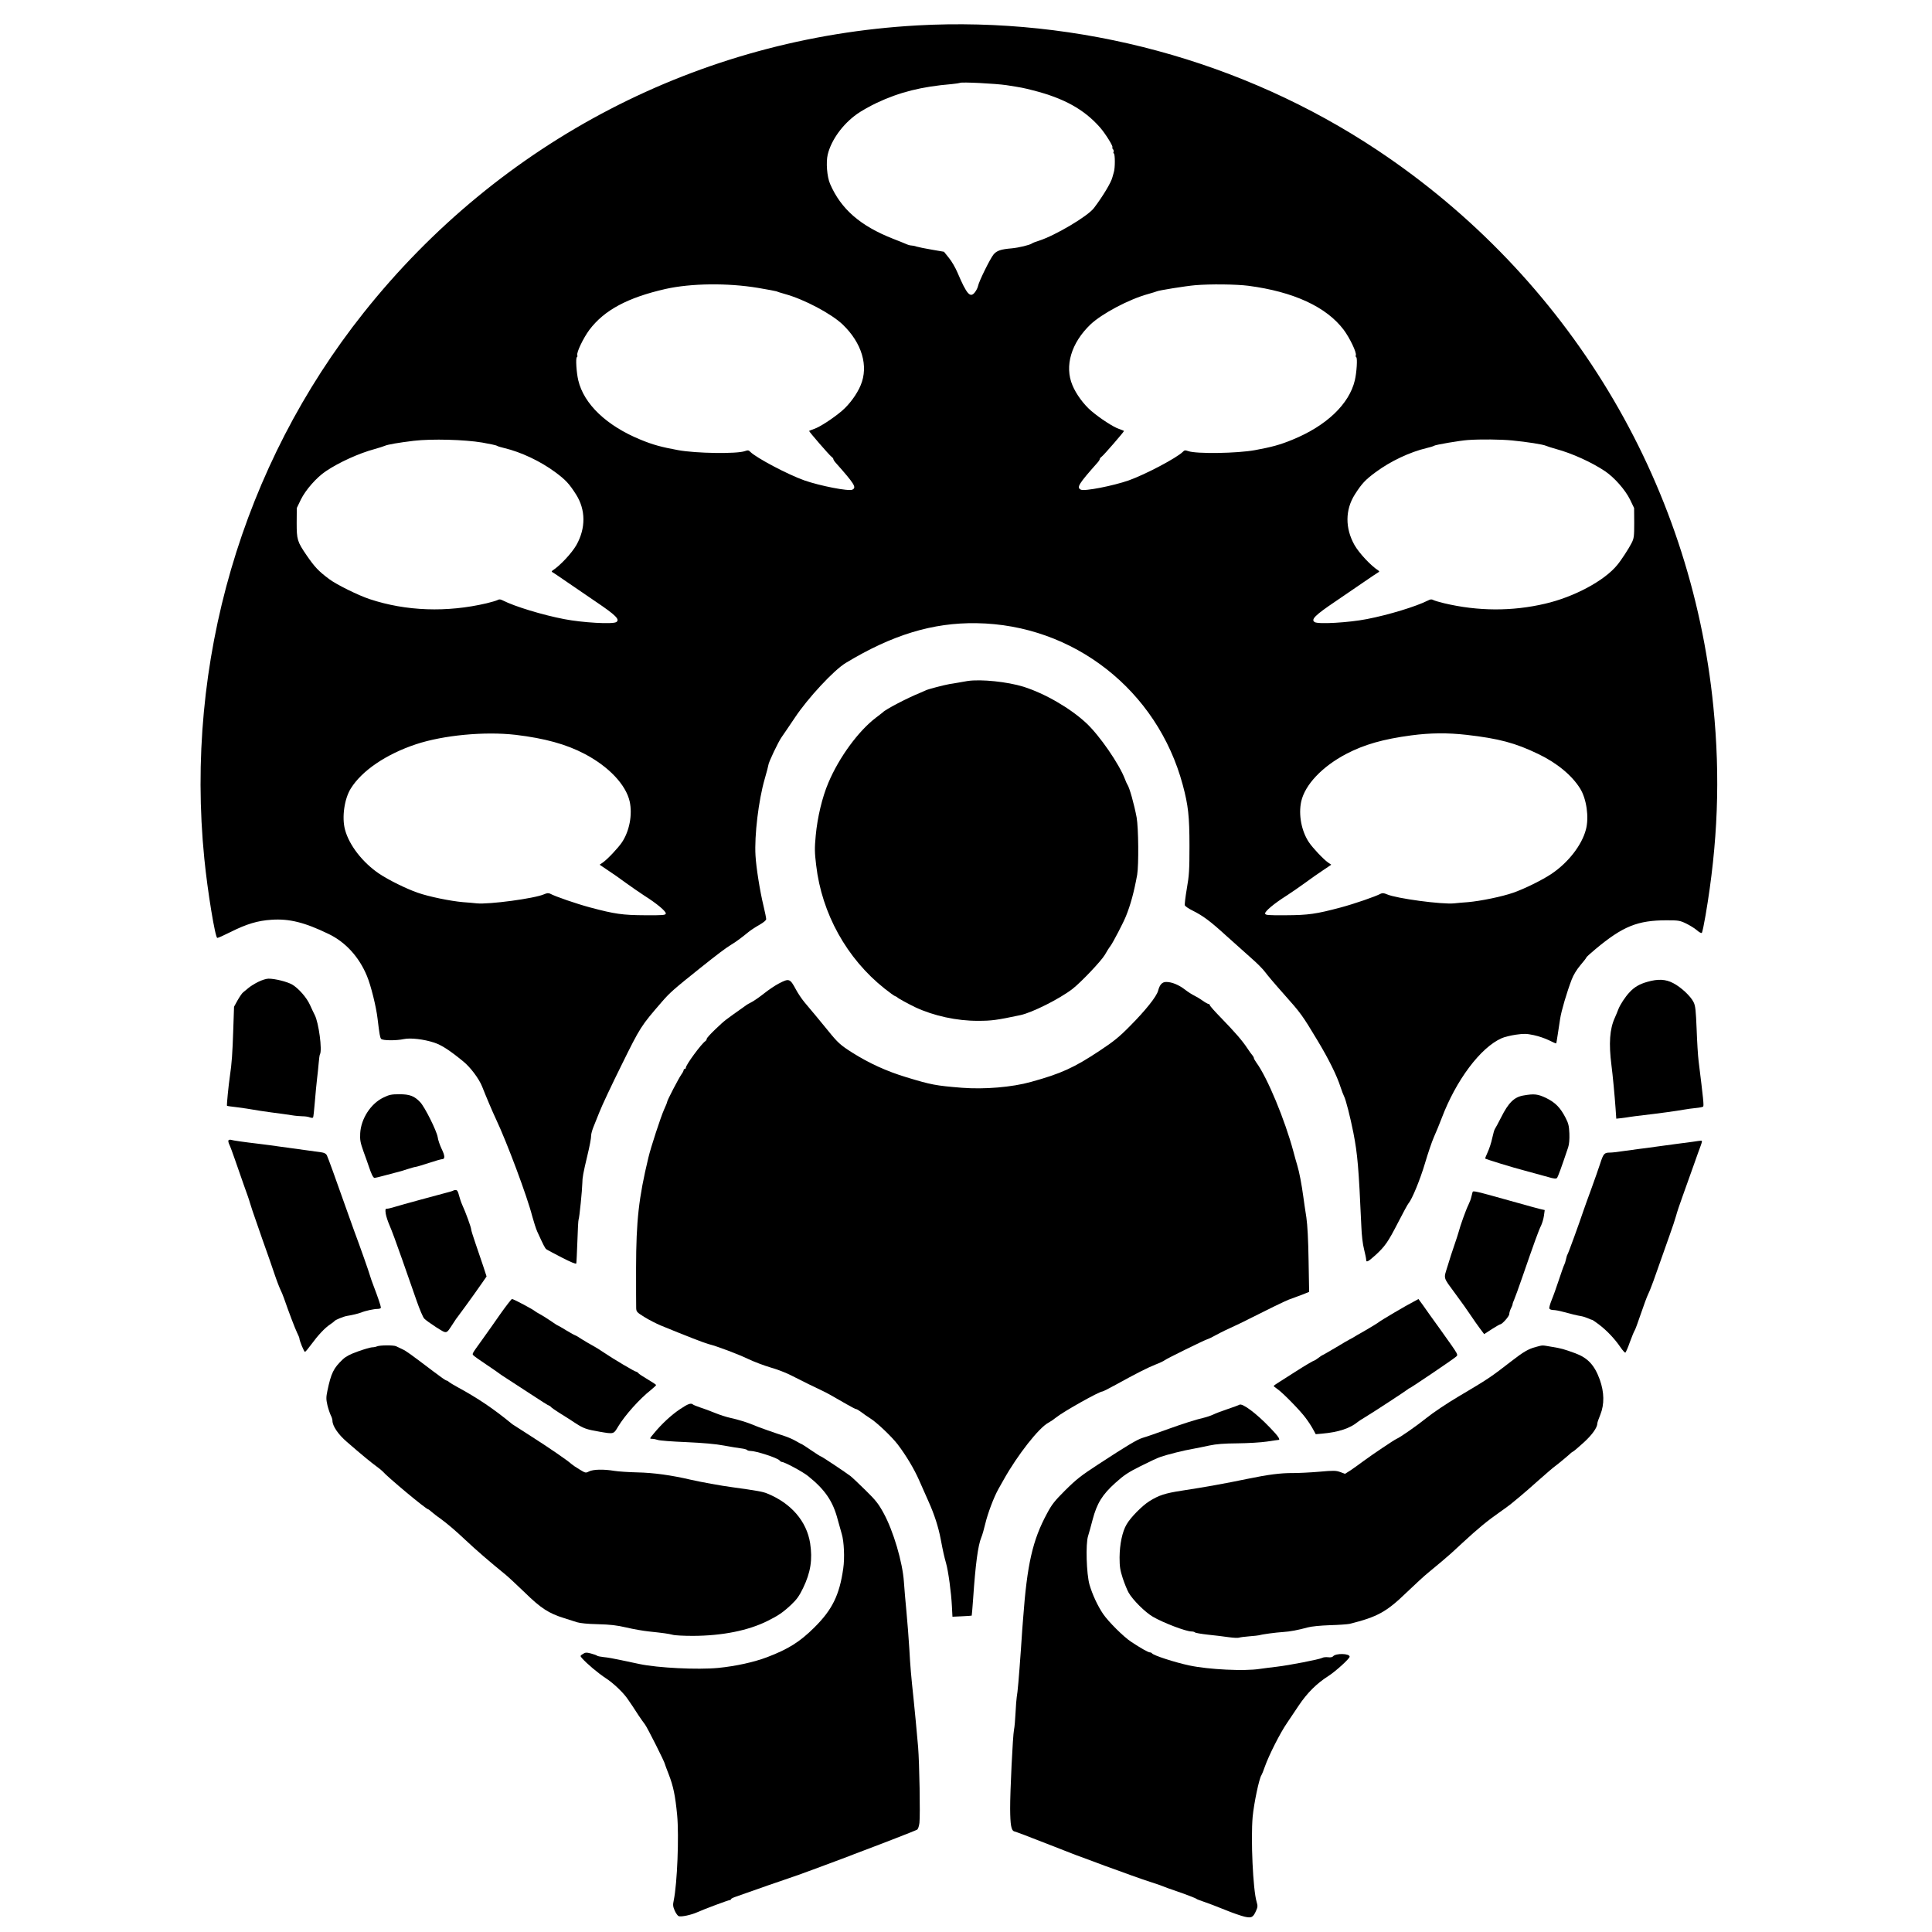
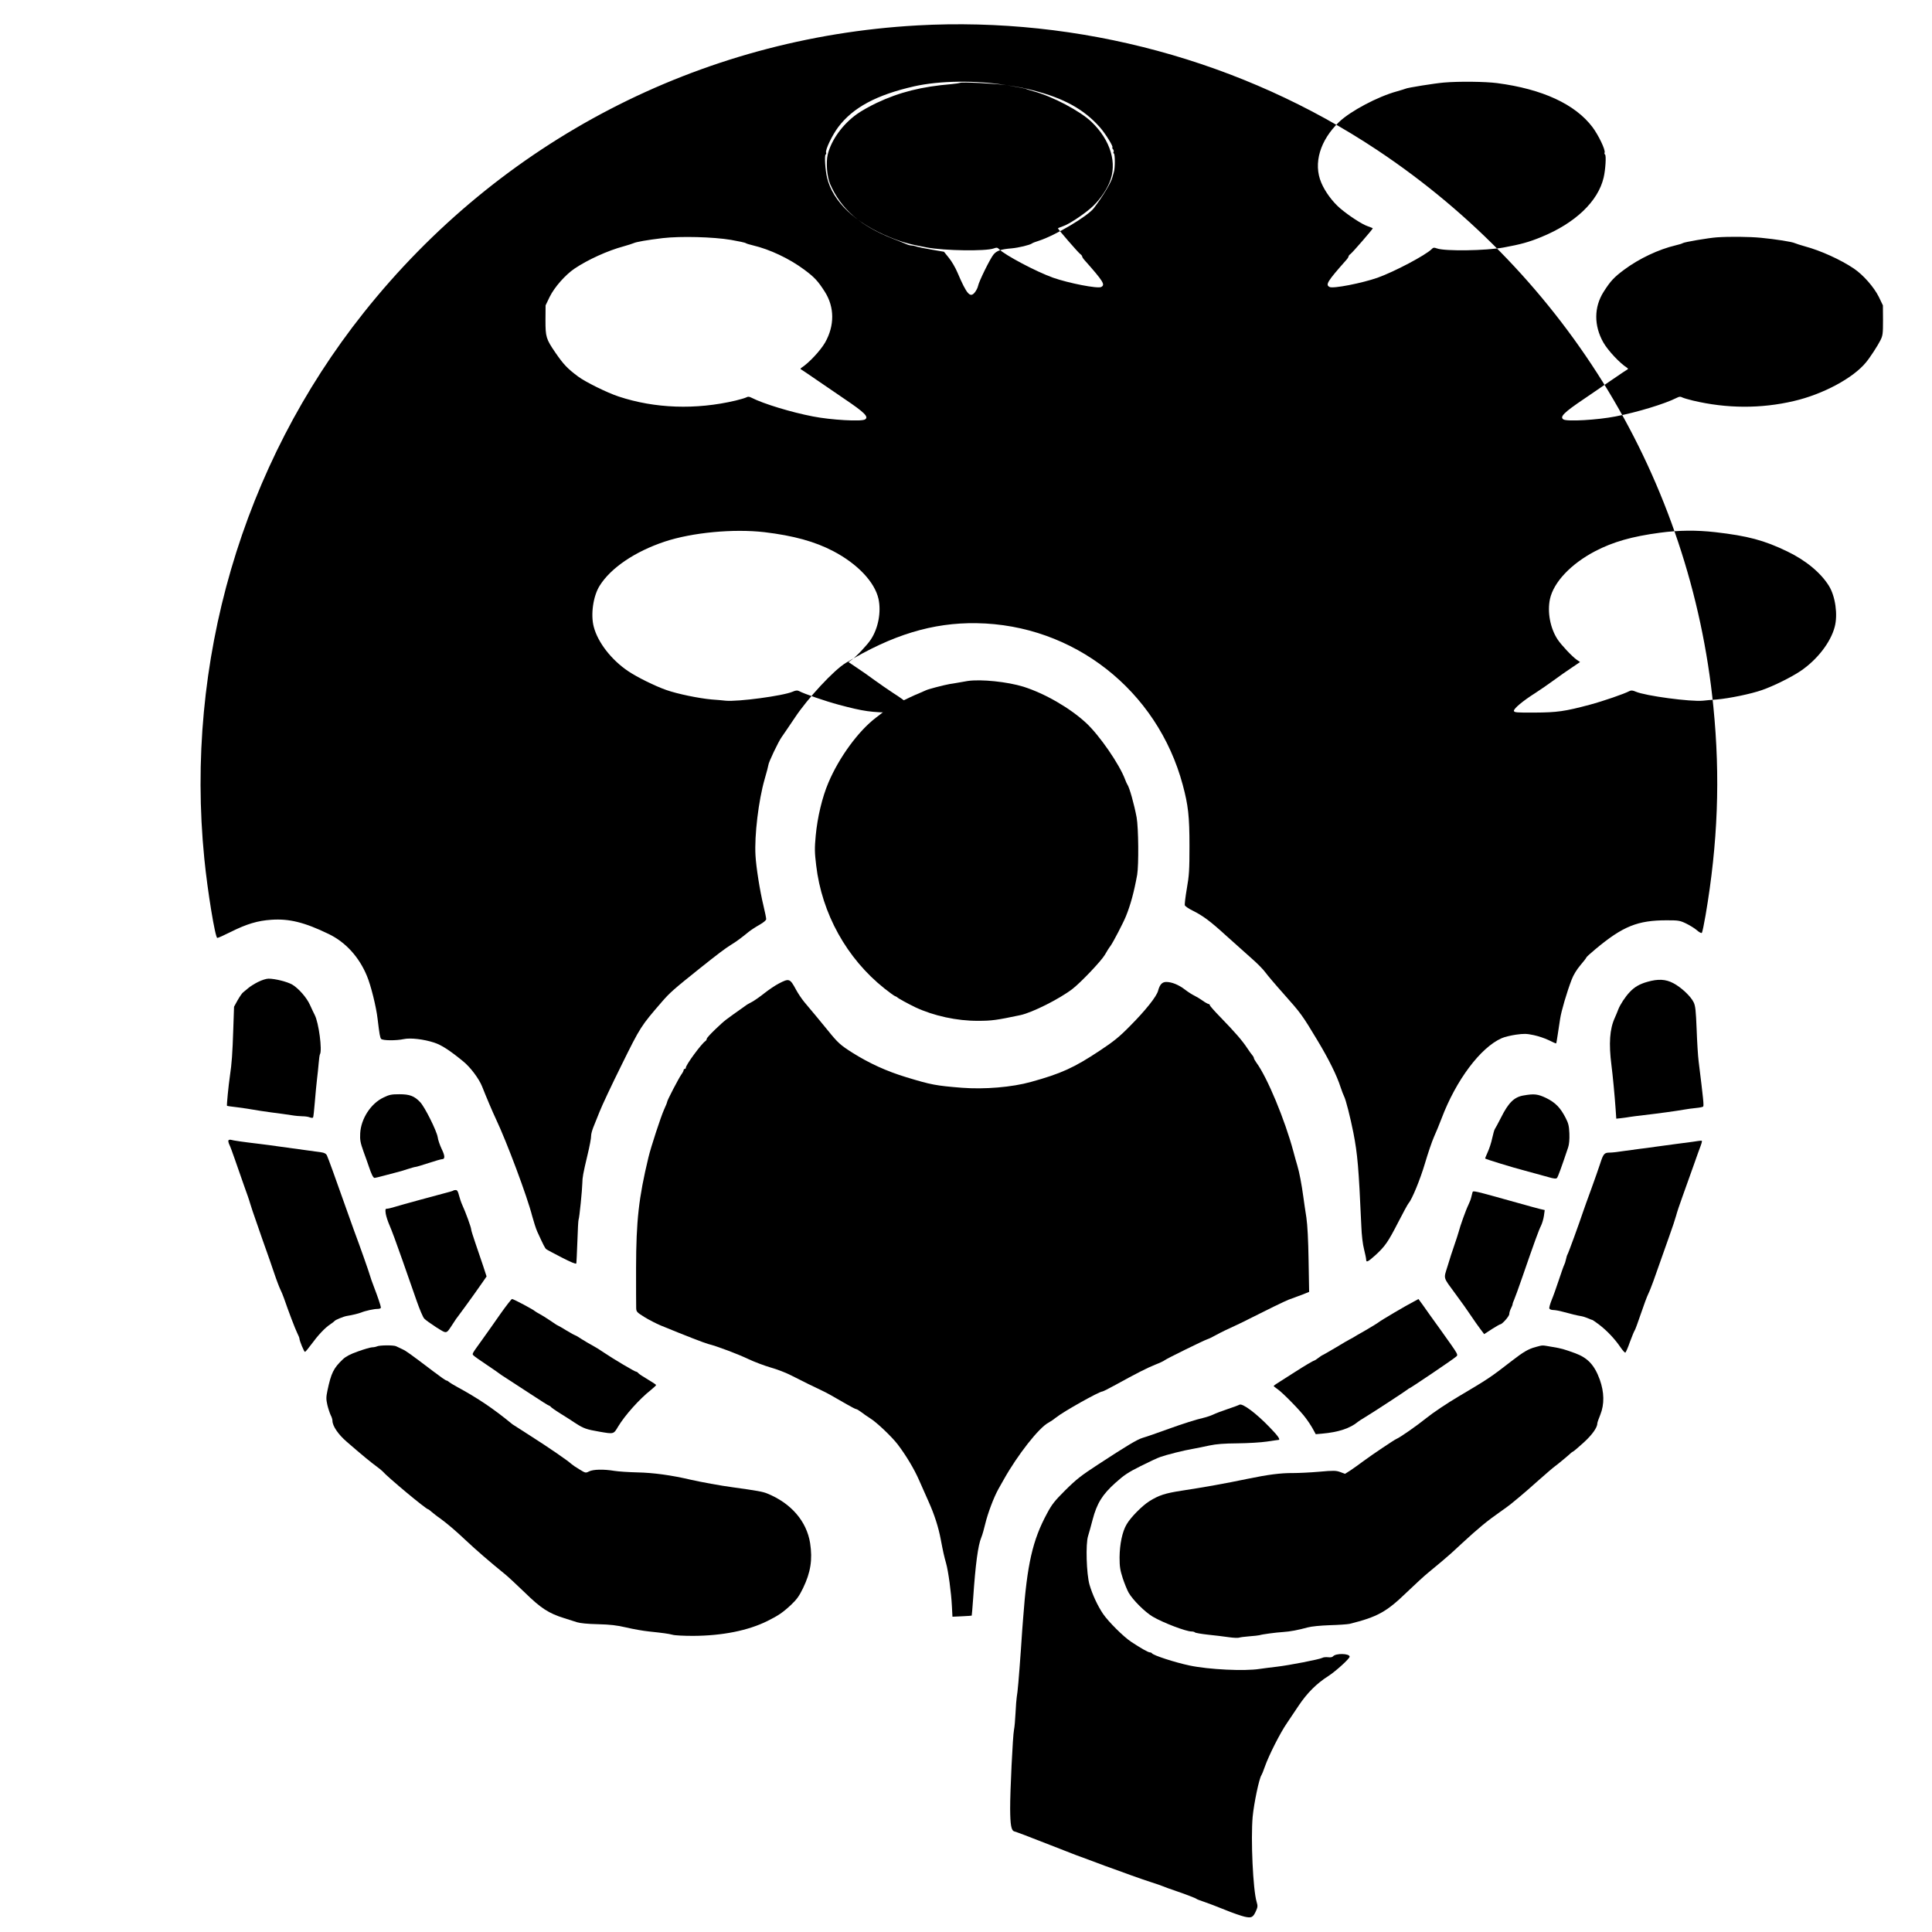
<svg xmlns="http://www.w3.org/2000/svg" version="1.0" width="1755pt" height="1755pt" viewBox="0 0 1755 1755" preserveAspectRatio="xMidYMid meet">
  <g transform="translate(0,1755) scale(0.1,-0.1)" fill="#000000" stroke="none">
-     <path d="M8330 17319 c-1977 -111 -3786 -1050 -5026 -2609 -1105 -1389 -1626 -3177 -1448 -4960 29 -294 99 -720 118 -720 6 -1 61 24 121 54 146 73 246 103 371 111 161 11 300 -23 519 -129 154 -74 277 -209 348 -381 36 -85 85 -283 97 -390 17 -142 22 -169 32 -182 13 -16 137 -17 206 -2 61 13 182 -1 276 -32 67 -22 138 -68 262 -169 67 -54 145 -158 174 -231 35 -89 95 -231 125 -294 99 -209 284 -703 330 -884 14 -51 34 -114 46 -140 57 -125 70 -150 82 -159 6 -5 70 -39 140 -75 82 -42 129 -62 132 -54 2 7 6 97 10 201 3 104 8 193 11 198 7 11 33 271 34 333 0 46 8 90 45 245 22 91 35 160 35 186 0 14 9 46 19 72 11 26 36 90 57 142 20 52 110 244 200 425 172 349 176 354 367 575 71 82 107 114 346 305 168 134 231 181 281 212 47 28 99 67 161 118 20 16 64 45 98 64 38 22 61 41 61 52 0 10 -11 65 -25 123 -32 132 -66 346 -72 454 -11 183 28 503 83 694 19 65 34 123 34 129 0 21 91 213 121 254 16 22 69 101 119 175 118 178 355 433 463 498 422 255 789 367 1187 361 882 -13 1643 -609 1874 -1469 50 -186 61 -285 61 -555 0 -218 -3 -268 -24 -387 -13 -76 -21 -144 -18 -152 4 -9 34 -30 69 -47 98 -49 162 -97 309 -231 75 -67 177 -159 227 -203 51 -44 106 -100 124 -125 18 -25 94 -115 170 -200 156 -175 168 -192 305 -420 103 -171 177 -320 211 -427 11 -33 25 -70 31 -81 16 -29 57 -191 85 -332 38 -196 48 -312 72 -845 3 -85 13 -169 25 -214 10 -41 19 -83 19 -93 0 -29 16 -21 83 39 89 82 115 119 207 298 45 88 88 167 96 176 31 35 105 215 149 364 26 88 62 194 80 235 19 41 50 118 70 170 131 347 353 644 546 729 24 11 82 25 129 32 73 10 96 10 162 -4 43 -9 105 -30 139 -47 33 -17 63 -30 65 -28 2 2 8 38 14 79 6 40 16 106 22 144 11 73 61 242 105 357 16 42 46 91 79 130 30 35 54 66 54 70 0 4 37 38 83 76 249 208 383 262 647 262 106 0 120 -2 176 -29 33 -16 77 -43 98 -61 21 -19 41 -29 45 -24 5 5 20 77 34 159 112 655 135 1256 71 1895 -204 2055 -1321 3904 -3054 5057 -1221 812 -2707 1214 -4180 1132z m815 -543 c133 -21 147 -23 240 -47 279 -71 462 -172 606 -335 52 -59 129 -184 113 -184 -3 0 -1 -7 6 -15 6 -8 9 -19 6 -24 -4 -5 -3 -12 2 -15 12 -7 12 -133 0 -170 -5 -17 -11 -38 -13 -46 -11 -47 -88 -175 -168 -280 -57 -75 -351 -249 -500 -297 -29 -9 -56 -19 -62 -24 -20 -15 -121 -39 -185 -45 -98 -8 -136 -21 -165 -56 -30 -36 -133 -244 -141 -287 -3 -15 -16 -41 -29 -57 -42 -53 -73 -18 -157 179 -18 43 -53 104 -78 134 l-45 56 -110 19 c-60 10 -123 23 -139 28 -16 6 -38 10 -48 10 -11 0 -34 7 -51 15 -18 8 -68 28 -112 45 -301 118 -476 271 -575 500 -28 66 -38 196 -21 267 33 133 136 275 267 368 36 26 116 71 177 100 208 98 407 148 682 171 39 4 72 9 75 11 9 10 325 -6 425 -21z m-2260 -1841 c88 -15 163 -29 167 -31 5 -3 40 -14 79 -25 175 -48 421 -179 524 -277 174 -167 237 -377 163 -552 -34 -82 -103 -175 -171 -233 -80 -68 -200 -146 -251 -163 -25 -9 -46 -17 -46 -19 0 -8 182 -218 202 -233 10 -7 18 -17 18 -22 0 -5 9 -20 20 -32 174 -196 192 -226 153 -246 -32 -17 -296 35 -436 84 -154 55 -435 204 -491 259 -15 16 -22 17 -50 7 -72 -26 -443 -21 -606 9 -152 28 -227 48 -341 95 -308 126 -515 323 -566 539 -17 71 -25 203 -13 210 5 3 7 11 4 18 -9 24 55 157 110 231 135 179 348 293 691 371 232 52 564 56 840 10z m4455 19 c411 -54 708 -191 866 -400 55 -74 119 -207 110 -231 -3 -7 -1 -15 4 -18 12 -7 4 -139 -13 -210 -51 -216 -258 -413 -566 -539 -114 -47 -189 -67 -341 -95 -163 -30 -534 -35 -606 -9 -28 10 -35 9 -50 -7 -56 -55 -337 -204 -491 -259 -140 -49 -404 -101 -435 -84 -40 20 -22 50 152 246 11 12 20 27 20 32 0 5 8 15 18 22 20 15 202 225 202 233 0 2 -21 10 -46 19 -51 17 -171 95 -251 163 -68 58 -137 151 -171 233 -74 175 -11 385 163 552 103 98 349 229 524 277 39 11 74 22 78 24 14 9 266 49 348 56 138 12 376 9 485 -5z m-6960 -1424 c69 -12 130 -25 135 -30 6 -4 35 -13 65 -20 152 -36 329 -119 465 -220 93 -69 125 -103 188 -202 88 -139 89 -306 3 -459 -43 -75 -148 -187 -216 -231 -8 -5 -10 -11 -5 -14 6 -2 75 -49 155 -104 80 -55 188 -129 240 -164 184 -124 224 -164 188 -187 -32 -21 -310 -5 -473 27 -198 38 -450 115 -556 169 -23 12 -34 13 -50 4 -12 -6 -56 -19 -98 -29 -361 -85 -732 -72 -1061 37 -104 34 -304 133 -369 182 -98 73 -132 110 -204 214 -87 127 -92 145 -92 297 l1 135 37 77 c44 89 142 200 226 257 120 81 303 164 445 202 39 11 80 24 91 29 26 12 124 29 265 46 164 19 459 11 620 -16z m9356 19 c134 -13 282 -36 309 -49 11 -5 52 -18 91 -29 142 -38 325 -121 445 -202 84 -57 182 -168 226 -257 l37 -77 1 -135 c0 -122 -2 -140 -24 -183 -22 -45 -94 -156 -130 -199 -116 -143 -392 -291 -656 -352 -298 -70 -608 -69 -916 4 -42 10 -86 23 -98 29 -16 9 -27 8 -50 -4 -106 -54 -358 -131 -556 -169 -163 -32 -441 -48 -473 -27 -36 23 4 63 188 187 52 35 160 109 240 164 80 55 150 102 155 104 6 3 3 9 -5 14 -68 44 -173 156 -216 231 -86 153 -85 320 3 459 63 99 95 133 188 202 136 101 313 184 465 220 30 7 60 16 65 20 12 10 238 48 310 53 115 8 299 6 401 -4z m-9053 -2674 c266 -32 459 -85 627 -173 221 -116 376 -281 410 -433 26 -119 -2 -268 -70 -370 -34 -51 -132 -155 -174 -184 l-29 -20 74 -50 c41 -27 115 -78 164 -115 50 -36 125 -88 168 -116 111 -70 199 -143 195 -163 -3 -14 -25 -16 -188 -15 -205 1 -275 11 -500 71 -123 33 -315 99 -363 125 -14 7 -29 6 -56 -6 -87 -38 -499 -93 -610 -82 -25 3 -82 8 -126 11 -114 10 -310 50 -412 86 -103 36 -263 115 -348 172 -151 102 -274 260 -311 401 -30 111 -6 280 53 374 101 162 321 311 591 401 250 83 624 118 905 86z m8637 0 c297 -34 446 -74 655 -175 167 -80 304 -193 378 -312 59 -94 83 -263 53 -374 -37 -141 -160 -299 -311 -401 -85 -57 -245 -136 -348 -172 -102 -36 -298 -76 -412 -86 -44 -3 -101 -8 -126 -11 -111 -11 -523 44 -610 82 -27 12 -42 13 -56 6 -48 -26 -240 -92 -363 -125 -225 -60 -295 -70 -500 -71 -163 -1 -185 1 -188 15 -4 20 84 93 195 163 43 28 119 80 168 116 50 37 123 88 164 115 l74 50 -29 20 c-42 29 -140 133 -174 184 -68 102 -96 251 -70 370 34 152 189 317 410 433 163 85 335 134 590 168 173 23 331 24 500 5z" />
+     <path d="M8330 17319 c-1977 -111 -3786 -1050 -5026 -2609 -1105 -1389 -1626 -3177 -1448 -4960 29 -294 99 -720 118 -720 6 -1 61 24 121 54 146 73 246 103 371 111 161 11 300 -23 519 -129 154 -74 277 -209 348 -381 36 -85 85 -283 97 -390 17 -142 22 -169 32 -182 13 -16 137 -17 206 -2 61 13 182 -1 276 -32 67 -22 138 -68 262 -169 67 -54 145 -158 174 -231 35 -89 95 -231 125 -294 99 -209 284 -703 330 -884 14 -51 34 -114 46 -140 57 -125 70 -150 82 -159 6 -5 70 -39 140 -75 82 -42 129 -62 132 -54 2 7 6 97 10 201 3 104 8 193 11 198 7 11 33 271 34 333 0 46 8 90 45 245 22 91 35 160 35 186 0 14 9 46 19 72 11 26 36 90 57 142 20 52 110 244 200 425 172 349 176 354 367 575 71 82 107 114 346 305 168 134 231 181 281 212 47 28 99 67 161 118 20 16 64 45 98 64 38 22 61 41 61 52 0 10 -11 65 -25 123 -32 132 -66 346 -72 454 -11 183 28 503 83 694 19 65 34 123 34 129 0 21 91 213 121 254 16 22 69 101 119 175 118 178 355 433 463 498 422 255 789 367 1187 361 882 -13 1643 -609 1874 -1469 50 -186 61 -285 61 -555 0 -218 -3 -268 -24 -387 -13 -76 -21 -144 -18 -152 4 -9 34 -30 69 -47 98 -49 162 -97 309 -231 75 -67 177 -159 227 -203 51 -44 106 -100 124 -125 18 -25 94 -115 170 -200 156 -175 168 -192 305 -420 103 -171 177 -320 211 -427 11 -33 25 -70 31 -81 16 -29 57 -191 85 -332 38 -196 48 -312 72 -845 3 -85 13 -169 25 -214 10 -41 19 -83 19 -93 0 -29 16 -21 83 39 89 82 115 119 207 298 45 88 88 167 96 176 31 35 105 215 149 364 26 88 62 194 80 235 19 41 50 118 70 170 131 347 353 644 546 729 24 11 82 25 129 32 73 10 96 10 162 -4 43 -9 105 -30 139 -47 33 -17 63 -30 65 -28 2 2 8 38 14 79 6 40 16 106 22 144 11 73 61 242 105 357 16 42 46 91 79 130 30 35 54 66 54 70 0 4 37 38 83 76 249 208 383 262 647 262 106 0 120 -2 176 -29 33 -16 77 -43 98 -61 21 -19 41 -29 45 -24 5 5 20 77 34 159 112 655 135 1256 71 1895 -204 2055 -1321 3904 -3054 5057 -1221 812 -2707 1214 -4180 1132z m815 -543 c133 -21 147 -23 240 -47 279 -71 462 -172 606 -335 52 -59 129 -184 113 -184 -3 0 -1 -7 6 -15 6 -8 9 -19 6 -24 -4 -5 -3 -12 2 -15 12 -7 12 -133 0 -170 -5 -17 -11 -38 -13 -46 -11 -47 -88 -175 -168 -280 -57 -75 -351 -249 -500 -297 -29 -9 -56 -19 -62 -24 -20 -15 -121 -39 -185 -45 -98 -8 -136 -21 -165 -56 -30 -36 -133 -244 -141 -287 -3 -15 -16 -41 -29 -57 -42 -53 -73 -18 -157 179 -18 43 -53 104 -78 134 l-45 56 -110 19 c-60 10 -123 23 -139 28 -16 6 -38 10 -48 10 -11 0 -34 7 -51 15 -18 8 -68 28 -112 45 -301 118 -476 271 -575 500 -28 66 -38 196 -21 267 33 133 136 275 267 368 36 26 116 71 177 100 208 98 407 148 682 171 39 4 72 9 75 11 9 10 325 -6 425 -21z c88 -15 163 -29 167 -31 5 -3 40 -14 79 -25 175 -48 421 -179 524 -277 174 -167 237 -377 163 -552 -34 -82 -103 -175 -171 -233 -80 -68 -200 -146 -251 -163 -25 -9 -46 -17 -46 -19 0 -8 182 -218 202 -233 10 -7 18 -17 18 -22 0 -5 9 -20 20 -32 174 -196 192 -226 153 -246 -32 -17 -296 35 -436 84 -154 55 -435 204 -491 259 -15 16 -22 17 -50 7 -72 -26 -443 -21 -606 9 -152 28 -227 48 -341 95 -308 126 -515 323 -566 539 -17 71 -25 203 -13 210 5 3 7 11 4 18 -9 24 55 157 110 231 135 179 348 293 691 371 232 52 564 56 840 10z m4455 19 c411 -54 708 -191 866 -400 55 -74 119 -207 110 -231 -3 -7 -1 -15 4 -18 12 -7 4 -139 -13 -210 -51 -216 -258 -413 -566 -539 -114 -47 -189 -67 -341 -95 -163 -30 -534 -35 -606 -9 -28 10 -35 9 -50 -7 -56 -55 -337 -204 -491 -259 -140 -49 -404 -101 -435 -84 -40 20 -22 50 152 246 11 12 20 27 20 32 0 5 8 15 18 22 20 15 202 225 202 233 0 2 -21 10 -46 19 -51 17 -171 95 -251 163 -68 58 -137 151 -171 233 -74 175 -11 385 163 552 103 98 349 229 524 277 39 11 74 22 78 24 14 9 266 49 348 56 138 12 376 9 485 -5z m-6960 -1424 c69 -12 130 -25 135 -30 6 -4 35 -13 65 -20 152 -36 329 -119 465 -220 93 -69 125 -103 188 -202 88 -139 89 -306 3 -459 -43 -75 -148 -187 -216 -231 -8 -5 -10 -11 -5 -14 6 -2 75 -49 155 -104 80 -55 188 -129 240 -164 184 -124 224 -164 188 -187 -32 -21 -310 -5 -473 27 -198 38 -450 115 -556 169 -23 12 -34 13 -50 4 -12 -6 -56 -19 -98 -29 -361 -85 -732 -72 -1061 37 -104 34 -304 133 -369 182 -98 73 -132 110 -204 214 -87 127 -92 145 -92 297 l1 135 37 77 c44 89 142 200 226 257 120 81 303 164 445 202 39 11 80 24 91 29 26 12 124 29 265 46 164 19 459 11 620 -16z m9356 19 c134 -13 282 -36 309 -49 11 -5 52 -18 91 -29 142 -38 325 -121 445 -202 84 -57 182 -168 226 -257 l37 -77 1 -135 c0 -122 -2 -140 -24 -183 -22 -45 -94 -156 -130 -199 -116 -143 -392 -291 -656 -352 -298 -70 -608 -69 -916 4 -42 10 -86 23 -98 29 -16 9 -27 8 -50 -4 -106 -54 -358 -131 -556 -169 -163 -32 -441 -48 -473 -27 -36 23 4 63 188 187 52 35 160 109 240 164 80 55 150 102 155 104 6 3 3 9 -5 14 -68 44 -173 156 -216 231 -86 153 -85 320 3 459 63 99 95 133 188 202 136 101 313 184 465 220 30 7 60 16 65 20 12 10 238 48 310 53 115 8 299 6 401 -4z m-9053 -2674 c266 -32 459 -85 627 -173 221 -116 376 -281 410 -433 26 -119 -2 -268 -70 -370 -34 -51 -132 -155 -174 -184 l-29 -20 74 -50 c41 -27 115 -78 164 -115 50 -36 125 -88 168 -116 111 -70 199 -143 195 -163 -3 -14 -25 -16 -188 -15 -205 1 -275 11 -500 71 -123 33 -315 99 -363 125 -14 7 -29 6 -56 -6 -87 -38 -499 -93 -610 -82 -25 3 -82 8 -126 11 -114 10 -310 50 -412 86 -103 36 -263 115 -348 172 -151 102 -274 260 -311 401 -30 111 -6 280 53 374 101 162 321 311 591 401 250 83 624 118 905 86z m8637 0 c297 -34 446 -74 655 -175 167 -80 304 -193 378 -312 59 -94 83 -263 53 -374 -37 -141 -160 -299 -311 -401 -85 -57 -245 -136 -348 -172 -102 -36 -298 -76 -412 -86 -44 -3 -101 -8 -126 -11 -111 -11 -523 44 -610 82 -27 12 -42 13 -56 6 -48 -26 -240 -92 -363 -125 -225 -60 -295 -70 -500 -71 -163 -1 -185 1 -188 15 -4 20 84 93 195 163 43 28 119 80 168 116 50 37 123 88 164 115 l74 50 -29 20 c-42 29 -140 133 -174 184 -68 102 -96 251 -70 370 34 152 189 317 410 433 163 85 335 134 590 168 173 23 331 24 500 5z" />
    <path d="M8790 11364 c-14 -3 -50 -9 -80 -14 -30 -5 -68 -12 -85 -14 -52 -9 -196 -47 -213 -56 -10 -5 -35 -16 -57 -25 -112 -45 -311 -149 -335 -175 -3 -3 -31 -25 -63 -49 -160 -122 -335 -361 -432 -591 -56 -131 -100 -316 -115 -480 -11 -116 -10 -154 4 -270 51 -439 278 -847 620 -1119 44 -35 87 -66 95 -69 9 -3 18 -8 21 -11 8 -10 101 -60 165 -91 167 -78 377 -124 570 -123 123 0 168 6 385 52 107 23 352 146 470 236 79 61 263 255 296 311 15 27 38 64 52 82 24 33 115 208 139 267 43 105 75 224 103 379 15 90 12 426 -5 521 -22 117 -65 273 -85 300 -4 6 -13 26 -20 45 -52 139 -233 401 -354 513 -147 136 -374 267 -569 329 -146 45 -385 70 -507 52z" />
    <path d="M2344 8630 c-32 -16 -72 -41 -89 -56 -16 -14 -37 -31 -46 -38 -9 -6 -31 -38 -50 -71 l-33 -60 -7 -205 c-7 -217 -14 -314 -30 -420 -13 -87 -31 -271 -27 -275 2 -2 46 -8 98 -14 52 -7 115 -16 140 -21 25 -5 99 -16 165 -25 66 -8 148 -20 181 -25 34 -6 80 -10 102 -10 22 0 52 -4 66 -10 14 -5 27 -6 30 -1 3 4 10 68 16 142 6 74 15 168 20 209 5 41 12 106 15 144 3 38 8 73 11 78 23 36 -11 290 -47 358 -10 19 -29 60 -43 91 -30 67 -103 150 -161 185 -45 26 -155 54 -216 54 -20 0 -62 -13 -95 -30z" />
    <path d="M7075 8616 c-33 -17 -92 -57 -130 -87 -39 -31 -90 -67 -114 -80 -25 -13 -50 -27 -55 -32 -210 -149 -183 -128 -277 -216 -43 -41 -79 -80 -79 -87 0 -7 -6 -17 -12 -21 -35 -22 -178 -216 -178 -242 0 -6 -4 -11 -10 -11 -5 0 -10 -5 -10 -11 0 -6 -9 -24 -21 -40 -25 -36 -129 -235 -129 -249 0 -5 -13 -38 -29 -72 -28 -63 -119 -339 -141 -433 -88 -366 -111 -574 -112 -1000 0 -181 0 -346 1 -366 1 -35 6 -40 75 -83 40 -25 107 -59 147 -76 221 -91 399 -160 434 -169 77 -19 270 -92 364 -137 53 -25 143 -59 201 -76 58 -16 146 -50 195 -76 98 -50 207 -104 270 -133 41 -19 92 -47 226 -125 42 -24 80 -44 86 -44 6 0 26 -12 46 -27 20 -16 56 -40 79 -55 61 -37 199 -169 252 -238 76 -100 150 -223 195 -326 24 -55 63 -142 86 -194 53 -118 89 -230 110 -340 22 -116 31 -156 49 -220 20 -70 47 -266 53 -391 l5 -95 87 4 c47 2 87 5 88 6 1 1 7 71 13 156 21 309 44 483 74 554 9 21 25 77 36 124 23 96 77 240 120 317 15 28 37 66 48 85 126 225 321 473 407 517 17 9 48 30 70 48 66 53 390 235 419 235 6 0 61 28 121 61 185 102 287 154 360 183 39 15 77 33 85 40 17 14 355 180 386 190 11 3 45 19 75 36 55 30 101 52 199 97 30 14 80 38 110 54 156 79 322 160 356 173 22 8 59 22 84 31 25 9 58 21 73 28 l29 12 -5 285 c-3 190 -10 320 -20 390 -9 58 -22 143 -28 190 -15 111 -36 223 -55 285 -9 28 -24 84 -35 125 -77 287 -237 673 -336 807 -12 17 -23 36 -23 42 0 5 -6 16 -12 23 -7 7 -29 38 -49 68 -44 67 -110 143 -240 277 -55 56 -99 106 -99 112 0 6 -6 11 -12 11 -7 1 -31 14 -53 30 -22 16 -56 36 -74 45 -19 9 -58 33 -86 55 -57 44 -120 70 -171 70 -37 0 -59 -23 -74 -80 -14 -53 -115 -179 -253 -318 -100 -102 -150 -142 -277 -226 -232 -154 -349 -208 -625 -284 -171 -48 -422 -69 -628 -53 -237 19 -278 27 -502 95 -181 55 -337 126 -493 224 -108 69 -130 88 -222 202 -69 84 -126 154 -214 258 -24 29 -58 80 -75 112 -55 102 -62 105 -156 56z" />
    <path d="M14964 8631 c-71 -20 -117 -47 -160 -93 -41 -43 -87 -114 -104 -158 -7 -19 -21 -53 -31 -75 -47 -102 -56 -234 -31 -430 12 -93 29 -272 38 -399 l6 -88 46 5 c26 3 61 8 77 11 17 3 73 10 125 16 131 15 305 39 365 50 28 5 77 12 110 15 33 3 63 9 66 13 8 8 2 66 -41 412 -6 47 -14 177 -18 290 -7 171 -11 212 -27 245 -26 55 -114 137 -185 174 -70 37 -139 40 -236 12z" />
    <path d="M3485 7581 c-116 -54 -206 -193 -213 -326 -3 -60 1 -83 30 -165 19 -52 41 -113 48 -135 24 -72 40 -105 53 -105 6 0 46 10 87 21 41 11 91 24 110 29 19 4 64 17 99 29 35 11 69 21 76 21 7 0 60 16 118 35 58 19 113 35 122 35 29 0 28 30 -3 93 -16 34 -33 82 -36 107 -9 57 -117 274 -159 318 -53 56 -95 72 -189 72 -71 0 -92 -4 -143 -29z" />
    <path d="M13840 7599 c-85 -14 -137 -65 -204 -199 -27 -52 -52 -100 -57 -106 -5 -6 -15 -43 -24 -83 -8 -40 -27 -97 -41 -127 -14 -31 -24 -56 -23 -58 12 -8 244 -80 364 -111 77 -21 171 -47 208 -57 50 -15 72 -17 80 -9 9 9 40 94 102 279 9 27 13 72 11 125 -3 68 -8 92 -34 142 -48 94 -94 140 -177 181 -76 36 -109 40 -205 23z" />
    <path d="M2075 7191 c-3 -6 1 -23 8 -38 8 -15 30 -75 50 -133 20 -58 57 -163 82 -235 26 -71 51 -143 55 -160 5 -16 16 -50 24 -75 9 -25 32 -92 52 -150 20 -58 51 -148 70 -200 19 -52 52 -148 74 -213 22 -66 48 -133 56 -149 9 -17 24 -54 34 -82 41 -119 100 -274 119 -313 12 -23 21 -47 21 -52 0 -20 42 -121 50 -121 5 0 31 31 58 68 59 81 123 150 172 182 19 13 37 27 40 31 7 10 81 40 110 45 52 8 106 22 130 31 38 16 117 33 150 33 17 0 30 5 30 13 -1 15 -28 96 -65 192 -15 39 -31 84 -35 100 -9 33 -87 255 -145 410 -20 55 -54 150 -75 210 -89 253 -161 451 -171 471 -8 15 -24 23 -53 27 -150 20 -285 39 -371 51 -55 8 -143 20 -195 26 -137 16 -233 30 -252 36 -9 3 -19 0 -23 -5z" />
    <path d="M15375 7178 c-33 -5 -98 -13 -145 -19 -47 -6 -130 -17 -185 -25 -55 -8 -122 -17 -150 -20 -27 -3 -90 -12 -140 -19 -49 -8 -109 -15 -131 -15 -51 0 -59 -9 -89 -102 -13 -40 -49 -143 -80 -228 -31 -85 -64 -175 -72 -200 -37 -111 -137 -386 -144 -395 -4 -5 -10 -26 -14 -45 -4 -19 -11 -41 -16 -50 -5 -8 -26 -69 -48 -135 -22 -66 -51 -149 -66 -184 -14 -35 -24 -70 -21 -77 3 -8 19 -14 35 -14 17 0 56 -7 88 -16 74 -20 130 -34 168 -40 17 -3 44 -12 62 -20 17 -8 34 -14 37 -14 3 0 32 -20 65 -45 68 -52 141 -129 191 -203 19 -28 39 -50 44 -49 5 2 24 45 42 97 19 51 38 98 43 104 5 6 30 74 56 151 26 77 56 158 67 180 11 22 32 76 48 120 51 145 98 278 145 410 26 72 53 153 60 180 7 28 34 109 60 180 26 72 71 198 100 280 29 83 58 163 64 178 6 16 11 33 11 38 0 10 1 10 -85 -3z" />
    <path d="M4118 6735 c-2 -3 -47 -16 -99 -29 -52 -14 -143 -38 -204 -55 -60 -17 -126 -35 -145 -40 -19 -6 -58 -17 -87 -25 -28 -9 -59 -16 -69 -16 -14 0 -15 -7 -10 -45 4 -25 20 -73 35 -107 16 -35 67 -173 114 -308 47 -135 107 -306 133 -380 26 -74 56 -146 68 -158 12 -13 61 -48 109 -79 101 -62 87 -65 153 35 19 30 39 59 45 65 5 7 37 50 72 98 59 81 86 119 156 219 l31 45 -31 95 c-17 52 -49 145 -70 206 -21 61 -39 118 -39 127 0 17 -51 158 -81 222 -10 22 -23 61 -30 88 -8 33 -16 47 -29 47 -9 0 -19 -2 -22 -5z" />
    <path d="M13376 6719 c-2 -8 -7 -27 -11 -43 -3 -16 -15 -48 -26 -70 -23 -46 -75 -192 -89 -247 -6 -21 -23 -75 -39 -120 -16 -46 -44 -131 -61 -189 -37 -121 -45 -95 70 -252 80 -109 84 -115 145 -204 21 -33 57 -82 78 -111 l39 -52 69 45 c38 24 73 44 77 44 17 0 82 73 82 93 0 12 7 35 15 51 8 15 15 33 15 38 0 6 6 24 14 41 8 18 42 111 75 207 106 307 150 429 170 467 10 21 22 61 26 90 l7 51 -44 10 c-24 6 -117 31 -208 57 -404 113 -398 111 -404 94z" />
    <path d="M4548 5618 c-51 -73 -126 -180 -168 -238 -97 -135 -94 -128 -77 -144 7 -8 63 -47 123 -87 60 -40 111 -76 114 -79 3 -3 30 -21 60 -40 30 -19 128 -83 218 -142 89 -59 167 -108 172 -108 4 0 10 -4 12 -8 2 -5 41 -33 88 -62 47 -29 111 -70 142 -91 69 -44 95 -54 212 -74 134 -23 129 -24 172 48 61 101 193 249 297 331 26 21 47 41 47 45 0 3 -34 26 -75 50 -41 24 -80 50 -86 57 -6 8 -16 14 -21 14 -12 0 -209 117 -293 174 -33 23 -80 52 -105 65 -25 13 -68 39 -97 57 -28 19 -54 34 -58 34 -3 0 -40 20 -81 45 -40 25 -76 45 -78 45 -3 0 -33 20 -68 44 -35 24 -79 51 -98 61 -19 10 -37 21 -40 24 -11 13 -195 111 -209 111 -5 0 -52 -60 -103 -132z" />
    <path d="M12845 5728 c-71 -36 -299 -171 -320 -188 -11 -9 -65 -42 -120 -74 -55 -31 -107 -61 -115 -67 -8 -5 -22 -12 -30 -16 -8 -4 -66 -37 -128 -75 -63 -37 -116 -68 -119 -68 -2 0 -19 -11 -37 -25 -18 -14 -36 -25 -39 -25 -7 0 -87 -47 -177 -105 -36 -23 -93 -59 -127 -81 -35 -21 -63 -41 -63 -44 0 -3 15 -15 34 -28 47 -32 207 -195 256 -262 23 -30 53 -76 67 -102 l25 -46 57 5 c149 13 255 48 327 108 7 6 38 26 70 45 76 46 366 236 381 249 7 6 15 11 17 11 8 0 385 255 416 281 29 25 40 4 -132 246 -71 98 -145 202 -165 231 -21 28 -38 52 -38 52 0 -1 -18 -10 -40 -22z" />
    <path d="M3425 5320 c-11 -5 -32 -9 -47 -9 -14 -1 -71 -17 -126 -37 -71 -25 -110 -46 -138 -72 -84 -80 -106 -124 -140 -286 -12 -59 -12 -76 0 -130 8 -33 22 -74 30 -91 9 -16 16 -39 16 -51 0 -47 52 -124 130 -191 132 -115 226 -192 272 -225 23 -17 48 -37 53 -43 43 -51 396 -345 414 -345 3 0 17 -10 31 -23 14 -12 50 -41 81 -62 60 -44 137 -109 227 -194 99 -93 211 -190 368 -318 21 -17 99 -90 173 -161 144 -141 217 -188 356 -231 39 -12 90 -28 116 -37 29 -9 97 -16 190 -18 112 -3 169 -9 259 -30 63 -15 155 -31 205 -36 132 -14 176 -20 215 -30 19 -6 103 -10 185 -10 266 1 501 48 676 135 99 49 141 78 214 146 53 50 75 81 110 153 69 143 87 259 64 409 -32 199 -173 362 -389 450 -40 17 -92 26 -315 57 -101 13 -291 48 -383 69 -175 41 -336 63 -482 66 -80 2 -174 8 -210 14 -96 16 -191 14 -229 -5 -31 -16 -33 -15 -87 18 -31 18 -64 41 -74 50 -32 30 -208 151 -370 254 -85 54 -159 102 -165 106 -174 143 -312 236 -505 341 -30 16 -62 36 -71 43 -8 8 -20 14 -25 14 -5 0 -54 34 -109 76 -225 170 -252 190 -290 208 -22 10 -48 23 -57 27 -23 11 -147 10 -173 -1z" />
    <path d="M13950 5314 c-67 -18 -111 -44 -217 -126 -195 -151 -208 -160 -488 -326 -100 -59 -228 -145 -285 -191 -88 -71 -241 -178 -275 -192 -20 -8 -222 -144 -295 -198 -41 -31 -97 -70 -123 -88 l-49 -31 -43 16 c-39 14 -60 15 -192 3 -81 -7 -188 -12 -238 -12 -112 1 -226 -14 -415 -53 -202 -42 -386 -75 -595 -107 -151 -23 -209 -42 -295 -96 -66 -42 -170 -147 -206 -210 -39 -65 -63 -180 -64 -300 0 -85 5 -115 29 -190 16 -48 40 -107 53 -130 38 -67 150 -178 220 -219 94 -55 301 -134 351 -134 14 0 28 -4 31 -8 3 -5 56 -14 118 -21 62 -6 148 -17 190 -23 43 -6 85 -8 94 -4 8 3 50 9 92 12 43 3 84 8 92 10 23 8 149 25 215 29 64 4 137 18 225 42 33 9 113 17 199 20 79 2 160 8 180 12 253 63 335 108 519 286 76 73 164 154 198 181 33 27 87 72 119 99 32 28 67 58 79 68 11 10 62 56 111 102 142 131 224 199 340 280 39 27 84 60 101 74 17 14 53 44 80 66 27 22 104 89 172 150 68 60 133 116 145 124 22 15 137 111 147 122 3 3 12 10 22 15 9 5 53 43 98 84 74 68 120 133 120 171 0 7 12 42 27 78 38 95 36 204 -5 319 -48 132 -109 197 -222 239 -105 38 -125 44 -210 58 -99 17 -82 17 -150 -1z" />
-     <path d="M6178 4750 c-78 -52 -166 -133 -236 -218 -43 -51 -43 -52 -19 -52 14 0 38 -5 52 -10 15 -6 131 -15 258 -20 153 -7 270 -17 342 -31 61 -11 131 -23 158 -26 26 -3 50 -10 53 -14 3 -5 17 -9 31 -9 50 0 245 -63 264 -86 6 -8 16 -14 21 -14 24 0 188 -88 238 -128 155 -124 227 -230 270 -397 12 -44 28 -102 36 -128 21 -67 28 -220 14 -314 -34 -242 -100 -376 -264 -538 -131 -130 -235 -195 -426 -268 -121 -46 -285 -82 -445 -98 -188 -18 -549 0 -715 35 -41 9 -120 26 -175 37 -55 12 -122 24 -150 26 -27 3 -54 8 -60 12 -5 5 -31 14 -57 21 -42 11 -51 10 -74 -5 -25 -16 -25 -17 -7 -38 43 -49 146 -136 218 -183 67 -43 161 -133 199 -191 14 -21 33 -49 43 -63 9 -14 32 -50 52 -80 20 -30 47 -68 60 -85 20 -25 181 -345 181 -360 0 -3 16 -45 35 -94 41 -106 59 -191 76 -368 18 -191 1 -623 -31 -776 -9 -41 -7 -56 9 -93 11 -24 27 -47 36 -50 22 -9 115 11 170 36 60 27 281 110 295 110 5 0 10 4 10 8 0 5 21 15 48 24 26 9 99 35 162 57 63 23 183 64 265 92 83 28 202 70 265 94 63 24 160 60 215 80 55 20 109 41 120 45 11 5 67 26 125 48 171 64 474 182 490 191 9 5 18 30 22 62 8 71 0 542 -12 689 -15 169 -29 322 -41 435 -23 215 -30 296 -39 460 -6 94 -17 244 -26 335 -9 91 -19 212 -23 270 -12 179 -96 464 -185 626 -46 84 -72 117 -163 206 -59 58 -121 117 -138 130 -43 33 -260 178 -268 178 -4 0 -43 25 -87 55 -44 30 -82 55 -84 55 -3 0 -27 13 -53 28 -26 16 -73 36 -103 46 -73 23 -248 84 -285 101 -53 23 -148 52 -210 65 -33 7 -96 27 -140 45 -44 18 -105 41 -135 50 -30 10 -59 22 -64 26 -19 17 -45 8 -118 -41z" />
    <path d="M11259 4790 c-8 -5 -57 -23 -108 -40 -51 -17 -109 -39 -129 -49 -21 -10 -62 -24 -92 -31 -62 -14 -183 -52 -310 -98 -119 -43 -199 -71 -240 -83 -52 -16 -143 -71 -405 -242 -156 -102 -195 -132 -301 -237 -93 -93 -119 -125 -163 -208 -131 -242 -181 -461 -217 -952 -3 -30 -12 -156 -20 -280 -19 -267 -30 -394 -38 -435 -3 -16 -8 -81 -11 -143 -3 -63 -9 -132 -14 -155 -11 -50 -36 -567 -35 -717 1 -149 10 -197 37 -206 28 -8 108 -38 332 -126 99 -39 189 -74 200 -78 11 -5 45 -17 75 -28 30 -11 93 -35 140 -52 47 -18 114 -43 150 -55 36 -13 110 -40 165 -60 55 -20 136 -48 180 -62 44 -14 94 -31 110 -38 17 -7 64 -25 105 -38 101 -35 194 -70 200 -77 3 -3 32 -14 65 -25 33 -11 118 -43 189 -72 70 -29 152 -57 182 -64 63 -14 77 -7 104 54 15 34 16 44 5 81 -33 109 -54 569 -36 773 12 124 59 349 80 378 4 6 18 39 30 75 37 105 140 309 203 400 32 47 79 117 104 155 78 117 165 203 269 269 67 43 195 159 195 177 0 30 -126 33 -151 3 -6 -8 -24 -11 -45 -8 -20 2 -43 0 -53 -6 -27 -14 -300 -67 -411 -80 -52 -6 -123 -15 -156 -20 -138 -22 -465 -6 -639 31 -132 28 -330 92 -341 111 -3 4 -11 8 -19 8 -14 0 -84 39 -171 97 -68 45 -205 181 -254 253 -50 74 -97 176 -123 265 -28 98 -36 372 -13 442 8 26 27 93 41 148 39 148 88 228 206 334 80 72 118 97 230 153 74 37 154 75 179 83 55 20 217 61 297 74 32 6 99 19 148 30 66 14 135 19 258 20 93 1 212 8 265 16 54 8 100 15 105 15 21 0 -1 34 -76 111 -123 129 -250 224 -278 209z" />
  </g>
</svg>